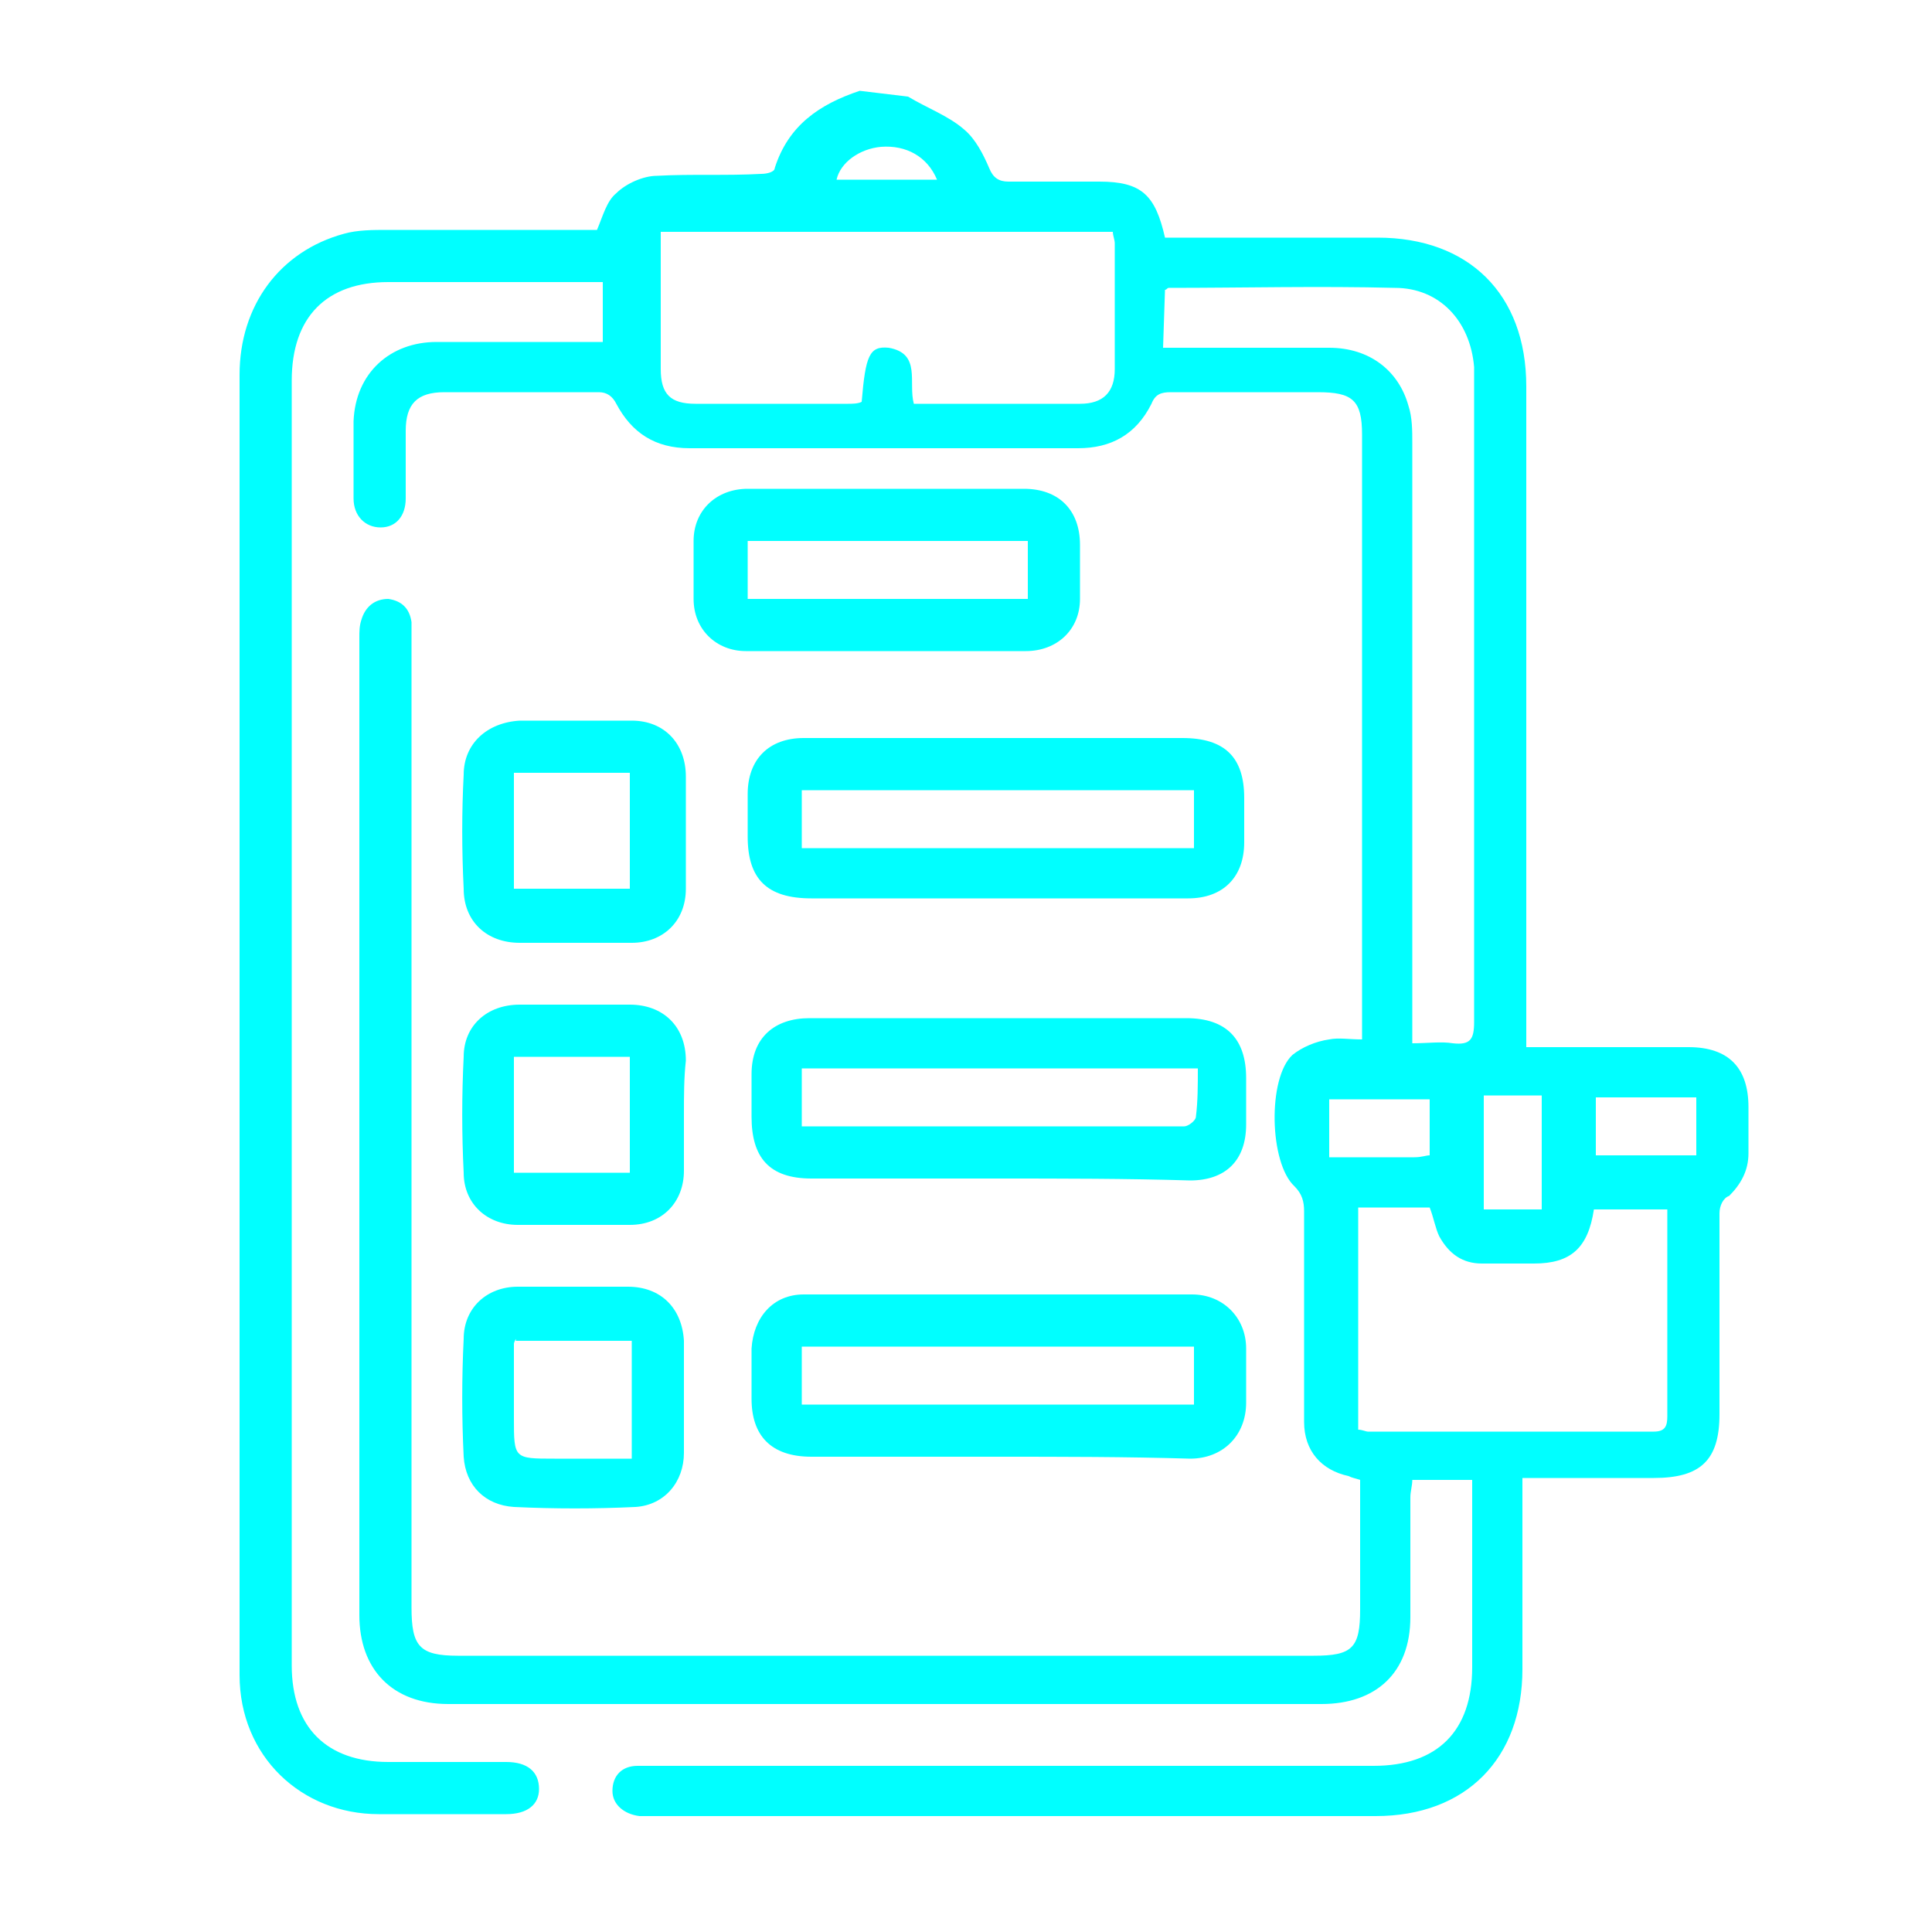
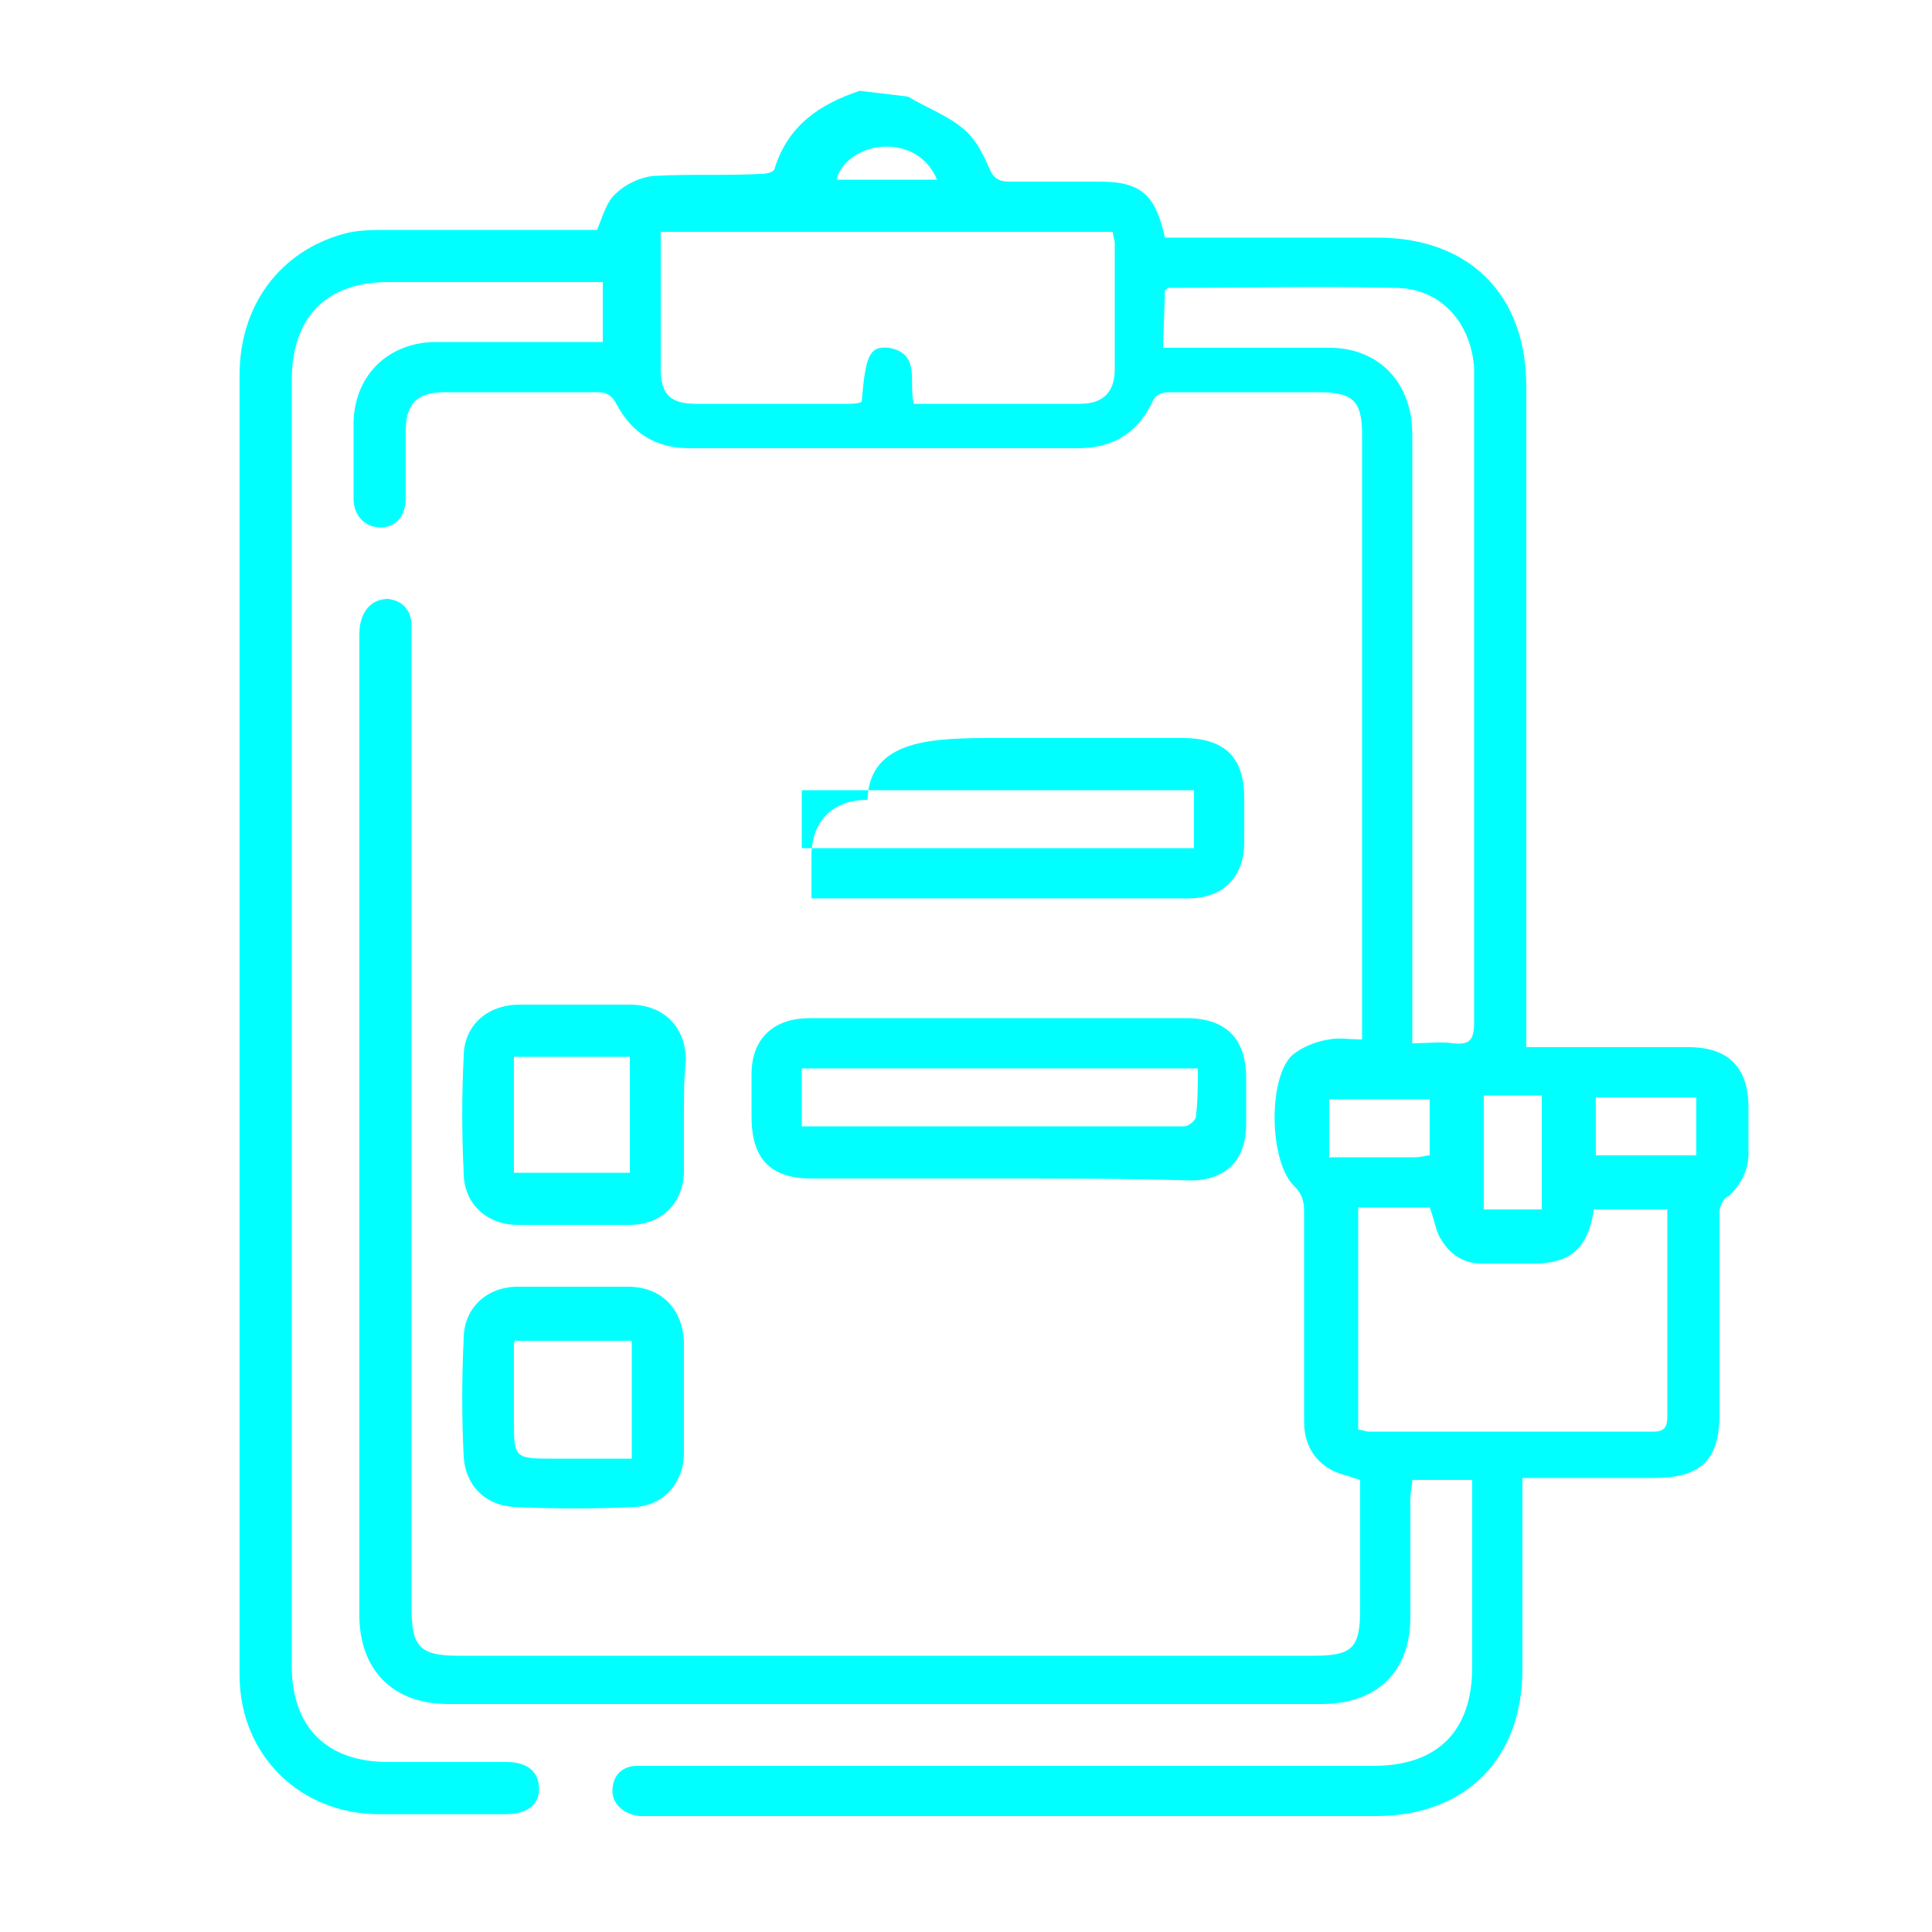
<svg xmlns="http://www.w3.org/2000/svg" version="1.1" id="Layer_1" x="0px" y="0px" viewBox="0 0 100 100" style="enable-background:new 0 0 100 100;" xml:space="preserve">
  <style type="text/css">
	.st0{fill:#00FFFF;}
</style>
  <path class="st0" d="M47,5c1,0.6,2.1,1,2.9,1.7c0.6,0.5,1,1.3,1.3,2c0.2,0.5,0.5,0.7,1,0.7c1.6,0,3.1,0,4.7,0c2.2,0,2.9,0.7,3.4,2.9  h0.9c3.3,0,6.7,0,10.1,0c4.7,0,7.7,2.9,7.7,7.7c0,11,0,21.9,0,32.9v1.3c0.4,0,0.7,0,1,0c2.5,0,4.9,0,7.4,0c2.1,0,3.1,1.1,3.1,3.1  c0,0.8,0,1.6,0,2.4c0,0.9-0.4,1.6-1,2.2C89.2,62,89,62.4,89,62.8c0,3.4,0,7,0,10.4c0,2.4-1,3.3-3.4,3.3c-1.9,0-3.7,0-5.7,0h-1.1v1.1  c0,2.9,0,5.9,0,8.8c0,4.6-2.9,7.6-7.6,7.6c-12.6,0-25.2,0-37.6,0c-0.2,0-0.4,0-0.5,0c-0.8-0.1-1.4-0.6-1.4-1.3  c0-0.8,0.5-1.3,1.3-1.3c0.3,0,0.5,0,0.8,0c12.5,0,24.9,0,37.3,0c3.3,0,5.1-1.8,5.1-5.1c0-2.9,0-5.8,0-8.7v-1h-3.1  c0,0.3-0.1,0.6-0.1,0.9c0,2.1,0,4.1,0,6.2c0,2.9-1.8,4.5-4.6,4.5c-15,0-30.2,0-45.2,0c-2.9,0-4.6-1.8-4.6-4.6c0-16.9,0-33.7,0-50.6  c0-0.3,0-0.6,0.1-0.9c0.2-0.7,0.7-1.1,1.4-1.1c0.7,0.1,1.1,0.5,1.2,1.2c0,0.3,0,0.6,0,1c0,16.7,0,33.3,0,50c0,2,0.4,2.5,2.4,2.5H68  c2,0,2.4-0.4,2.4-2.4c0-1.9,0-3.8,0-5.7v-1c-0.3-0.1-0.4-0.1-0.6-0.2c-1.4-0.3-2.3-1.3-2.3-2.8c0-3.6,0-7.3,0-10.9  c0-0.5-0.1-0.9-0.5-1.3c-1.3-1.2-1.4-5.6-0.1-6.8c0.5-0.4,1.2-0.7,1.9-0.8c0.5-0.1,1,0,1.7,0v-1.1c0-10,0-20.1,0-30.2  c0-1.8-0.5-2.2-2.3-2.2c-2.6,0-5,0-7.6,0c-0.5,0-0.8,0.1-1,0.6c-0.8,1.6-2.1,2.3-3.8,2.3c-6.7,0-13.4,0-20.1,0c-1.8,0-3-0.8-3.8-2.3  c-0.2-0.4-0.5-0.6-0.9-0.6c-2.7,0-5.3,0-8,0c-1.4,0-2,0.6-2,2c0,1.2,0,2.4,0,3.5c0,0.9-0.5,1.5-1.3,1.5c-0.8,0-1.4-0.6-1.4-1.5  c0-1.4,0-2.7,0-4c0.1-2.5,1.9-4.1,4.3-4.1c2.6,0,5,0,7.6,0h1v-3.1h-1c-3.3,0-6.7,0-10.1,0c-3.2,0-5,1.8-5,5.1c0,22.2,0,44.3,0,66.5  c0,3.2,1.8,5,5,5c2.1,0,4,0,6.1,0c1.1,0,1.7,0.5,1.7,1.4c0,0.8-0.6,1.3-1.7,1.3c-2.2,0-4.4,0-6.6,0c-4,0-7.2-3-7.2-7.2s0-8.3,0-12.5  c0-18.3,0-36.6,0-54.8c0-3.6,2.1-6.4,5.4-7.3c0.7-0.2,1.5-0.2,2.3-0.2c3.3,0,6.7,0,10,0h0.8c0.3-0.7,0.5-1.5,1-1.9  c0.5-0.5,1.4-0.9,2.1-0.9c1.8-0.1,3.6,0,5.4-0.1c0.3,0,0.7-0.1,0.7-0.3c0.7-2.2,2.3-3.3,4.4-4L47,5L47,5z M47.3,20.9  c2.9,0,5.7,0,8.6,0c1.2,0,1.8-0.6,1.8-1.8c0-2.2,0-4.3,0-6.5c0-0.2-0.1-0.4-0.1-0.6H34.2c0,2.4,0,4.7,0,7.1c0,1.3,0.5,1.8,1.8,1.8  c2.7,0,5.2,0,7.9,0c0.2,0,0.5,0,0.7-0.1c0.2-2.4,0.4-2.9,1.4-2.8C47.7,18.3,47,19.8,47.3,20.9 M60.2,18h1c2.6,0,5,0,7.6,0  c2.1,0,3.6,1.2,4.1,3c0.2,0.6,0.2,1.3,0.2,1.9c0,9.9,0,20,0,29.9V54c0.8,0,1.5-0.1,2.1,0c0.9,0.1,1.1-0.2,1.1-1.1c0-11,0-22,0-32.9  c0-0.3,0-0.6,0-1c-0.2-2.4-1.8-4.1-4.1-4.1c-3.9-0.1-7.9,0-11.7,0c-0.1,0-0.1,0.1-0.2,0.1L60.2,18L60.2,18z M70.3,62.5V74  c0.2,0,0.4,0.1,0.5,0.1c4.9,0,9.9,0,14.8,0c0.6,0,0.7-0.3,0.7-0.8c0-3.1,0-6.4,0-9.5c0-0.4,0-0.8,0-1.2h-3.8c-0.3,2-1.2,2.8-3.1,2.8  c-0.9,0-1.8,0-2.7,0c-1,0-1.7-0.5-2.2-1.4c-0.2-0.4-0.3-1-0.5-1.5C74,62.5,70.3,62.5,70.3,62.5z M76.8,62.6h3v-5.9h-3V62.6z   M82.6,59.8h5.2v-3h-5.2V59.8z M74,59.8v-2.9h-5.2v3c1.6,0,3,0,4.4,0C73.6,59.9,73.8,59.8,74,59.8 M48.5,9.3  c-0.5-1.2-1.6-1.8-2.9-1.7c-1.1,0.1-2.1,0.8-2.3,1.7H48.5z" />
-   <path class="st0" d="M51.6,38.2c3.2,0,6.4,0,9.6,0c2.2,0,3.2,1,3.2,3.1c0,0.8,0,1.5,0,2.3c0,1.8-1.1,2.9-2.9,2.9c-2.2,0-4.4,0-6.6,0  c-4.3,0-8.6,0-12.9,0c-2.3,0-3.3-1-3.3-3.2c0-0.7,0-1.5,0-2.2c0-1.8,1.1-2.9,2.9-2.9C45,38.2,48.4,38.2,51.6,38.2 M61.9,40.9H41.5v3  h20.3V40.9z" />
+   <path class="st0" d="M51.6,38.2c3.2,0,6.4,0,9.6,0c2.2,0,3.2,1,3.2,3.1c0,0.8,0,1.5,0,2.3c0,1.8-1.1,2.9-2.9,2.9c-2.2,0-4.4,0-6.6,0  c-4.3,0-8.6,0-12.9,0c0-0.7,0-1.5,0-2.2c0-1.8,1.1-2.9,2.9-2.9C45,38.2,48.4,38.2,51.6,38.2 M61.9,40.9H41.5v3  h20.3V40.9z" />
  <path class="st0" d="M51.6,61c-3.2,0-6.5,0-9.6,0c-2.2,0-3.1-1.1-3.1-3.2c0-0.7,0-1.5,0-2.2c0-1.9,1.2-2.9,3-2.9c3.9,0,8,0,11.9,0  c2.6,0,5,0,7.6,0c2.1,0,3.1,1.1,3.1,3.1c0,0.8,0,1.6,0,2.4c0,1.9-1.1,2.9-2.9,2.9C58.3,61,55,61,51.6,61 M62,55.3H41.5v3h1.1h16  c0.9,0,1.8,0,2.7,0c0.2,0,0.6-0.3,0.6-0.5C62,57,62,56.2,62,55.3" />
-   <path class="st0" d="M51.6,75.4c-3.2,0-6.4,0-9.6,0c-2.1,0-3.1-1.1-3.1-3c0-0.9,0-1.7,0-2.6C39,68.2,40,67,41.6,67  c6.7,0,13.5,0,20.1,0c1.6,0,2.8,1.2,2.8,2.8c0,0.9,0,1.9,0,2.8c0,1.7-1.2,2.9-2.9,2.9C58.3,75.4,55,75.4,51.6,75.4 M41.5,72.7h20.3  v-3H41.5V72.7z" />
-   <path class="st0" d="M45.9,25.3c2.4,0,4.7,0,7.1,0c1.8,0,2.9,1.1,2.9,2.9c0,0.9,0,1.9,0,2.8c0,1.6-1.2,2.7-2.8,2.7  c-4.8,0-9.6,0-14.5,0c-1.5,0-2.7-1.1-2.7-2.7c0-1,0-2.1,0-3c0-1.6,1.2-2.7,2.8-2.7C41.1,25.3,43.6,25.3,45.9,25.3 M38.7,31h14.5v-3  H38.7V31z" />
-   <path class="st0" d="M29.7,48.8c-0.9,0-1.9,0-2.8,0c-1.7,0-2.9-1.1-2.9-2.8c-0.1-2-0.1-4,0-5.9c0-1.6,1.2-2.7,2.9-2.8  c1.9,0,3.8,0,5.8,0c1.7,0,2.8,1.2,2.8,2.9c0,1.9,0,3.8,0,5.8c0,1.7-1.2,2.8-2.8,2.8C31.6,48.8,30.6,48.8,29.7,48.8 M26.6,46h6v-6h-6  V46z" />
  <path class="st0" d="M35.4,57.7c0,1,0,1.9,0,2.9c0,1.6-1.1,2.8-2.8,2.8c-1.9,0-3.9,0-5.8,0c-1.6,0-2.8-1.1-2.8-2.7c-0.1-2-0.1-4,0-6  c0-1.6,1.2-2.7,2.9-2.7c1.9,0,3.8,0,5.7,0c1.7,0,2.9,1.1,2.9,2.9C35.4,55.8,35.4,56.7,35.4,57.7 M26.6,60.7h6v-6h-6V60.7z" />
  <path class="st0" d="M29.7,66.6c0.9,0,1.9,0,2.8,0c1.7,0,2.8,1.1,2.9,2.8c0,1.9,0,3.9,0,5.8c0,1.5-1,2.7-2.5,2.8  c-2.1,0.1-4.2,0.1-6.3,0c-1.5-0.1-2.5-1.1-2.6-2.6c-0.1-2-0.1-4.1,0-6.1c0-1.6,1.2-2.7,2.8-2.7C27.7,66.6,28.7,66.6,29.7,66.6   M26.7,69.3c-0.1,0.2-0.1,0.2-0.1,0.3c0,1.3,0,2.5,0,3.8c0,2.1,0,2.1,2.1,2.1h4v-6.1h-6V69.3z" />
</svg>